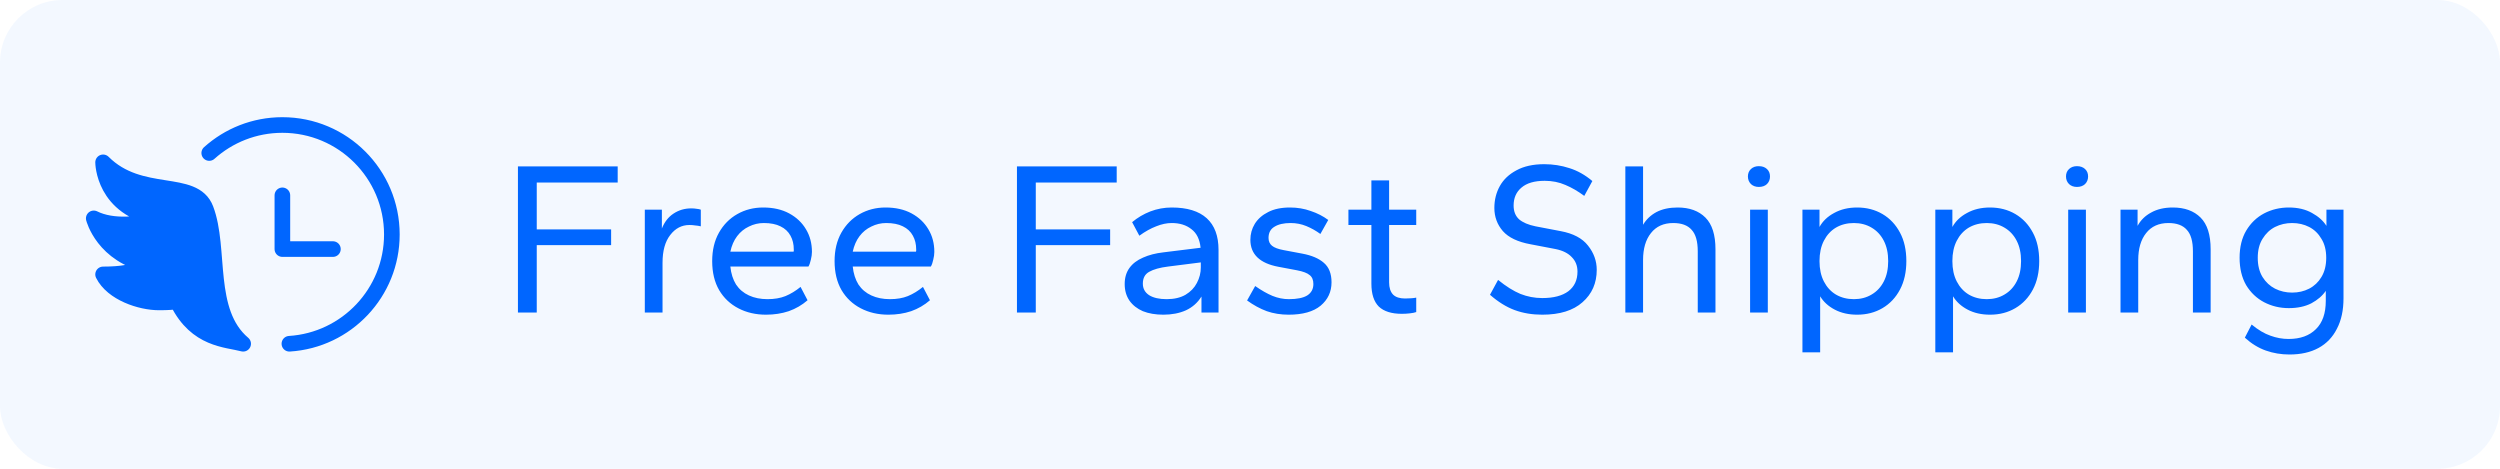
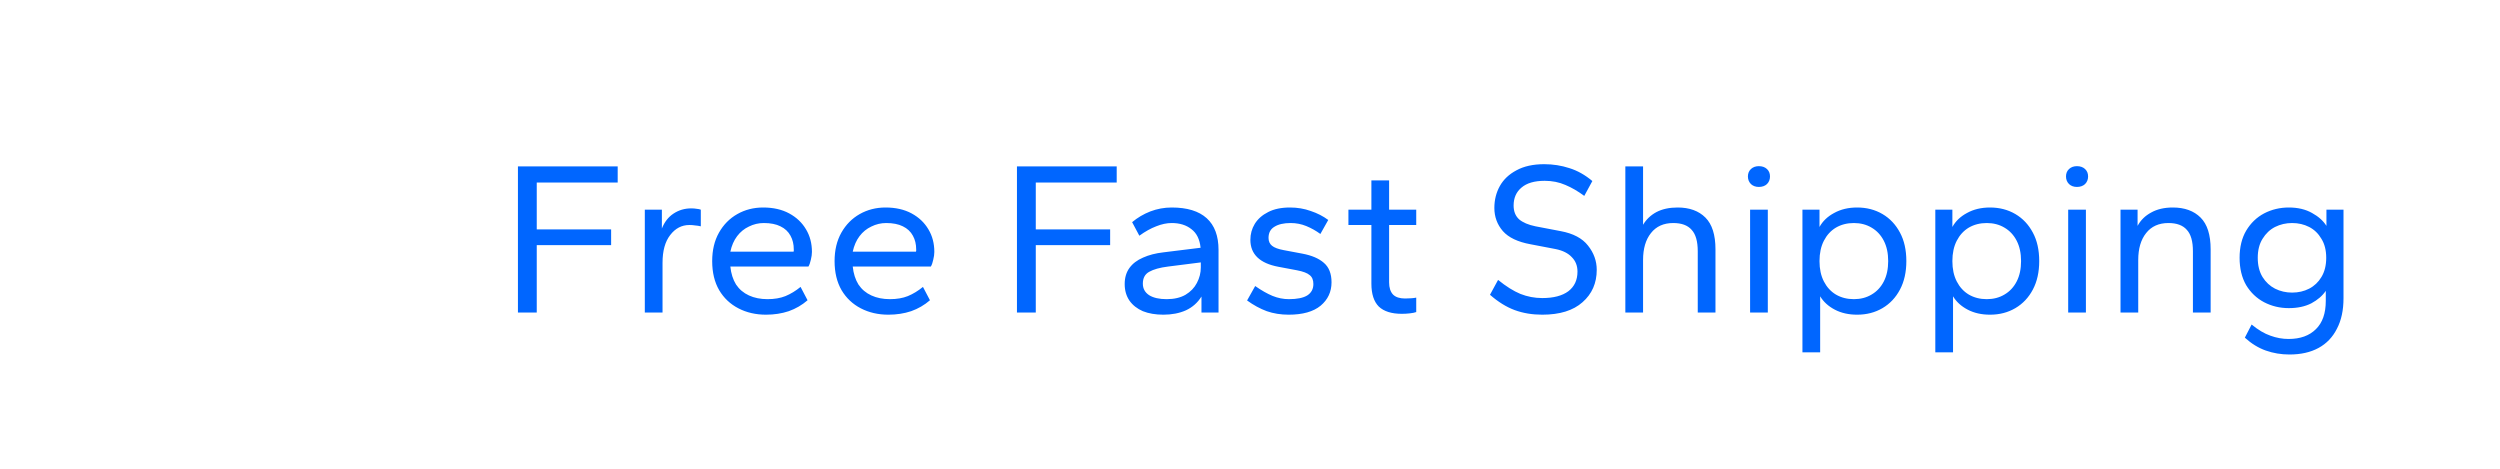
<svg xmlns="http://www.w3.org/2000/svg" width="160" height="30" viewBox="0 0 160 30" fill="none">
-   <rect width="160" height="30" rx="4" fill="#0066FF" fill-opacity="0.05" />
-   <path d="M13.171 13.379C14.146 15.941 13.146 19.952 15.562 22C14.484 21.716 12.574 21.745 11.378 19.355C11.313 19.225 11.378 19.355 10.183 19.355C8.988 19.355 7.195 18.757 6.598 17.562C8.988 17.562 8.988 16.964 9.586 16.964C6.598 16.366 6 13.976 6 13.976C7.195 14.574 8.988 14.409 10.183 13.976C6.598 13.379 6.598 10.39 6.598 10.39C8.988 12.781 12.405 11.365 13.171 13.379Z" fill="#0066FF" />
-   <path d="M18.072 12.502V15.941H21.306M18.521 22C22.182 21.769 25.079 18.726 25.079 15.007C25.079 11.137 21.942 8 18.072 8C16.273 8 14.632 8.678 13.391 9.793M6.598 10.39C8.988 12.781 12.405 11.365 13.171 13.379C14.146 15.941 13.146 19.952 15.562 22C14.484 21.716 12.574 21.745 11.378 19.355C11.313 19.225 11.378 19.355 10.183 19.355C8.988 19.355 7.195 18.757 6.598 17.562C8.988 17.562 8.988 16.964 9.586 16.964C6.598 16.366 6 13.976 6 13.976C7.195 14.574 8.988 14.409 10.183 13.976C6.598 13.379 6.598 10.39 6.598 10.39Z" stroke="#0066FF" stroke-linecap="round" stroke-linejoin="round" />
  <path d="M33.148 20V10.648H39.532V11.684H34.352V14.68H39.112V15.688H34.352V20H33.148ZM41.268 20V13.42H42.36V14.624C42.528 14.204 42.775 13.887 43.102 13.672C43.438 13.448 43.816 13.336 44.236 13.336C44.367 13.336 44.483 13.345 44.586 13.364C44.698 13.373 44.787 13.392 44.852 13.42V14.484C44.731 14.456 44.609 14.437 44.488 14.428C44.367 14.409 44.245 14.4 44.124 14.4C43.629 14.4 43.219 14.615 42.892 15.044C42.565 15.464 42.402 16.057 42.402 16.822V20H41.268ZM49.024 20.14C48.37 20.14 47.782 20.005 47.26 19.734C46.737 19.463 46.326 19.076 46.028 18.572C45.729 18.059 45.58 17.438 45.58 16.71C45.58 16.01 45.724 15.403 46.014 14.89C46.303 14.377 46.695 13.98 47.19 13.7C47.684 13.42 48.235 13.28 48.842 13.28C49.486 13.28 50.041 13.406 50.508 13.658C50.974 13.91 51.334 14.251 51.586 14.68C51.838 15.1 51.964 15.581 51.964 16.122C51.964 16.271 51.94 16.439 51.894 16.626C51.856 16.803 51.805 16.948 51.74 17.06H46.742C46.788 17.508 46.91 17.891 47.106 18.208C47.311 18.516 47.586 18.749 47.932 18.908C48.277 19.067 48.674 19.146 49.122 19.146C49.56 19.146 49.943 19.081 50.27 18.95C50.606 18.81 50.928 18.614 51.236 18.362L51.684 19.216C51.329 19.524 50.928 19.757 50.48 19.916C50.032 20.065 49.546 20.14 49.024 20.14ZM46.742 16.108H50.788C50.797 16.089 50.802 16.071 50.802 16.052C50.802 16.033 50.802 16.005 50.802 15.968C50.802 15.632 50.732 15.338 50.592 15.086C50.452 14.825 50.237 14.624 49.948 14.484C49.668 14.344 49.313 14.274 48.884 14.274C48.548 14.274 48.23 14.349 47.932 14.498C47.633 14.638 47.381 14.843 47.176 15.114C46.97 15.385 46.826 15.716 46.742 16.108ZM56.858 20.14C56.204 20.14 55.616 20.005 55.093 19.734C54.571 19.463 54.16 19.076 53.861 18.572C53.563 18.059 53.413 17.438 53.413 16.71C53.413 16.01 53.558 15.403 53.847 14.89C54.137 14.377 54.529 13.98 55.023 13.7C55.518 13.42 56.069 13.28 56.675 13.28C57.319 13.28 57.875 13.406 58.342 13.658C58.808 13.91 59.167 14.251 59.419 14.68C59.672 15.1 59.797 15.581 59.797 16.122C59.797 16.271 59.774 16.439 59.727 16.626C59.69 16.803 59.639 16.948 59.574 17.06H54.575C54.622 17.508 54.743 17.891 54.94 18.208C55.145 18.516 55.42 18.749 55.766 18.908C56.111 19.067 56.508 19.146 56.956 19.146C57.394 19.146 57.777 19.081 58.103 18.95C58.44 18.81 58.761 18.614 59.069 18.362L59.517 19.216C59.163 19.524 58.761 19.757 58.313 19.916C57.865 20.065 57.38 20.14 56.858 20.14ZM54.575 16.108H58.621C58.631 16.089 58.636 16.071 58.636 16.052C58.636 16.033 58.636 16.005 58.636 15.968C58.636 15.632 58.566 15.338 58.425 15.086C58.285 14.825 58.071 14.624 57.782 14.484C57.502 14.344 57.147 14.274 56.718 14.274C56.382 14.274 56.064 14.349 55.766 14.498C55.467 14.638 55.215 14.843 55.01 15.114C54.804 15.385 54.66 15.716 54.575 16.108ZM65.085 20V10.648H71.469V11.684H66.29V14.68H71.049V15.688H66.29V20H65.085ZM74.458 20.14C73.954 20.14 73.515 20.065 73.142 19.916C72.778 19.757 72.493 19.533 72.288 19.244C72.083 18.945 71.98 18.591 71.98 18.18C71.98 17.769 72.083 17.424 72.288 17.144C72.493 16.864 72.783 16.645 73.156 16.486C73.529 16.318 73.963 16.206 74.458 16.15L76.838 15.856C76.782 15.315 76.586 14.918 76.25 14.666C75.923 14.405 75.503 14.274 74.99 14.274C74.673 14.274 74.341 14.344 73.996 14.484C73.651 14.615 73.291 14.815 72.918 15.086L72.456 14.218C72.801 13.929 73.189 13.7 73.618 13.532C74.057 13.364 74.514 13.28 74.99 13.28C75.979 13.28 76.726 13.509 77.23 13.966C77.734 14.423 77.986 15.1 77.986 15.996V20H76.894V18.978C76.651 19.37 76.32 19.664 75.9 19.86C75.48 20.047 74.999 20.14 74.458 20.14ZM74.668 19.146C75.144 19.146 75.545 19.053 75.872 18.866C76.199 18.67 76.441 18.418 76.6 18.11C76.768 17.793 76.852 17.461 76.852 17.116V16.794L74.752 17.06C74.229 17.125 73.828 17.237 73.548 17.396C73.277 17.545 73.142 17.797 73.142 18.152C73.142 18.469 73.277 18.717 73.548 18.894C73.819 19.062 74.192 19.146 74.668 19.146ZM82.474 20.14C81.97 20.14 81.503 20.065 81.074 19.916C80.645 19.757 80.225 19.529 79.814 19.23L80.332 18.306C80.733 18.586 81.102 18.796 81.438 18.936C81.783 19.076 82.133 19.146 82.488 19.146C83.011 19.146 83.403 19.067 83.664 18.908C83.925 18.74 84.056 18.497 84.056 18.18C84.056 17.919 83.977 17.727 83.818 17.606C83.669 17.475 83.398 17.373 83.006 17.298L81.816 17.074C81.219 16.962 80.771 16.761 80.472 16.472C80.173 16.183 80.024 15.809 80.024 15.352C80.024 14.979 80.117 14.638 80.304 14.33C80.5 14.013 80.785 13.761 81.158 13.574C81.531 13.378 81.998 13.28 82.558 13.28C83.034 13.28 83.477 13.355 83.888 13.504C84.308 13.644 84.681 13.835 85.008 14.078L84.504 14.974C84.224 14.769 83.925 14.601 83.608 14.47C83.291 14.339 82.955 14.274 82.6 14.274C82.161 14.274 81.816 14.353 81.564 14.512C81.312 14.661 81.186 14.899 81.186 15.226C81.186 15.441 81.261 15.609 81.41 15.73C81.559 15.851 81.811 15.945 82.166 16.01L83.356 16.234C83.953 16.346 84.411 16.542 84.728 16.822C85.055 17.102 85.218 17.517 85.218 18.068C85.218 18.675 84.985 19.174 84.518 19.566C84.051 19.949 83.37 20.14 82.474 20.14ZM89.715 20.084C89.062 20.084 88.572 19.93 88.245 19.622C87.928 19.305 87.769 18.815 87.769 18.152V14.4H86.299V13.42H87.769V11.544H88.903V13.42H90.639V14.4H88.903V18.068C88.903 18.413 88.987 18.675 89.155 18.852C89.323 19.02 89.58 19.104 89.925 19.104C90.037 19.104 90.163 19.099 90.303 19.09C90.443 19.081 90.555 19.067 90.639 19.048V19.972C90.537 20.009 90.397 20.037 90.219 20.056C90.051 20.075 89.883 20.084 89.715 20.084ZM98.705 20.14C98.061 20.14 97.473 20.042 96.941 19.846C96.409 19.65 95.882 19.323 95.359 18.866L95.877 17.914C96.381 18.325 96.857 18.623 97.305 18.81C97.753 18.987 98.219 19.076 98.705 19.076C99.424 19.076 99.979 18.931 100.371 18.642C100.763 18.343 100.959 17.923 100.959 17.382C100.959 17.009 100.838 16.701 100.595 16.458C100.362 16.206 100.016 16.033 99.559 15.94L97.949 15.632C97.137 15.483 96.549 15.203 96.185 14.792C95.821 14.372 95.639 13.877 95.639 13.308C95.639 12.795 95.755 12.328 95.989 11.908C96.222 11.488 96.577 11.152 97.053 10.9C97.529 10.639 98.121 10.508 98.831 10.508C99.391 10.508 99.927 10.592 100.441 10.76C100.954 10.919 101.444 11.194 101.911 11.586L101.393 12.538C100.992 12.239 100.59 12.006 100.189 11.838C99.787 11.661 99.344 11.572 98.859 11.572C98.206 11.572 97.711 11.717 97.375 12.006C97.039 12.286 96.871 12.669 96.871 13.154C96.871 13.527 96.987 13.821 97.221 14.036C97.463 14.241 97.814 14.391 98.271 14.484L99.881 14.792C100.684 14.941 101.267 15.249 101.631 15.716C102.004 16.183 102.191 16.701 102.191 17.27C102.191 18.119 101.888 18.81 101.281 19.342C100.684 19.874 99.825 20.14 98.705 20.14ZM104.022 20V10.648H105.156V14.386C105.361 14.041 105.646 13.77 106.01 13.574C106.383 13.378 106.836 13.28 107.368 13.28C108.124 13.28 108.717 13.495 109.146 13.924C109.575 14.353 109.79 15.03 109.79 15.954V20H108.656V16.08C108.656 15.445 108.525 14.988 108.264 14.708C108.012 14.419 107.62 14.274 107.088 14.274C106.472 14.274 105.996 14.489 105.66 14.918C105.324 15.338 105.156 15.912 105.156 16.64V20H104.022ZM112.006 20V13.42H113.14V20H112.006ZM112.566 11.964C112.361 11.964 112.193 11.903 112.062 11.782C111.932 11.651 111.866 11.488 111.866 11.292C111.866 11.096 111.932 10.937 112.062 10.816C112.193 10.695 112.361 10.634 112.566 10.634C112.781 10.634 112.954 10.695 113.084 10.816C113.215 10.937 113.28 11.096 113.28 11.292C113.28 11.488 113.215 11.651 113.084 11.782C112.954 11.903 112.781 11.964 112.566 11.964ZM115.356 22.548V13.42H116.448V14.526C116.653 14.153 116.966 13.854 117.386 13.63C117.806 13.397 118.296 13.28 118.856 13.28C119.463 13.28 120.004 13.42 120.48 13.7C120.956 13.98 121.329 14.377 121.6 14.89C121.871 15.394 122.006 16.001 122.006 16.71C122.006 17.41 121.871 18.017 121.6 18.53C121.329 19.043 120.956 19.44 120.48 19.72C120.004 20 119.463 20.14 118.856 20.14C118.315 20.14 117.839 20.033 117.428 19.818C117.017 19.603 116.705 19.319 116.49 18.964V22.548H115.356ZM118.646 19.146C119.075 19.146 119.453 19.048 119.78 18.852C120.116 18.656 120.377 18.376 120.564 18.012C120.751 17.648 120.844 17.214 120.844 16.71C120.844 16.206 120.751 15.772 120.564 15.408C120.377 15.044 120.116 14.764 119.78 14.568C119.453 14.372 119.075 14.274 118.646 14.274C118.217 14.274 117.834 14.372 117.498 14.568C117.171 14.764 116.915 15.044 116.728 15.408C116.541 15.772 116.448 16.206 116.448 16.71C116.448 17.214 116.541 17.648 116.728 18.012C116.915 18.376 117.171 18.656 117.498 18.852C117.834 19.048 118.217 19.146 118.646 19.146ZM123.86 22.548V13.42H124.952V14.526C125.157 14.153 125.47 13.854 125.89 13.63C126.31 13.397 126.8 13.28 127.36 13.28C127.967 13.28 128.508 13.42 128.984 13.7C129.46 13.98 129.833 14.377 130.104 14.89C130.375 15.394 130.51 16.001 130.51 16.71C130.51 17.41 130.375 18.017 130.104 18.53C129.833 19.043 129.46 19.44 128.984 19.72C128.508 20 127.967 20.14 127.36 20.14C126.819 20.14 126.343 20.033 125.932 19.818C125.521 19.603 125.209 19.319 124.994 18.964V22.548H123.86ZM127.15 19.146C127.579 19.146 127.957 19.048 128.284 18.852C128.62 18.656 128.881 18.376 129.068 18.012C129.255 17.648 129.348 17.214 129.348 16.71C129.348 16.206 129.255 15.772 129.068 15.408C128.881 15.044 128.62 14.764 128.284 14.568C127.957 14.372 127.579 14.274 127.15 14.274C126.721 14.274 126.338 14.372 126.002 14.568C125.675 14.764 125.419 15.044 125.232 15.408C125.045 15.772 124.952 16.206 124.952 16.71C124.952 17.214 125.045 17.648 125.232 18.012C125.419 18.376 125.675 18.656 126.002 18.852C126.338 19.048 126.721 19.146 127.15 19.146ZM132.364 20V13.42H133.498V20H132.364ZM132.924 11.964C132.718 11.964 132.55 11.903 132.42 11.782C132.289 11.651 132.224 11.488 132.224 11.292C132.224 11.096 132.289 10.937 132.42 10.816C132.55 10.695 132.718 10.634 132.924 10.634C133.138 10.634 133.311 10.695 133.442 10.816C133.572 10.937 133.638 11.096 133.638 11.292C133.638 11.488 133.572 11.651 133.442 11.782C133.311 11.903 133.138 11.964 132.924 11.964ZM135.713 20V13.42H136.805V14.456C137.001 14.092 137.291 13.807 137.673 13.602C138.056 13.387 138.518 13.28 139.059 13.28C139.815 13.28 140.408 13.495 140.837 13.924C141.267 14.353 141.481 15.03 141.481 15.954V20H140.347V16.08C140.347 15.445 140.217 14.988 139.955 14.708C139.703 14.419 139.311 14.274 138.779 14.274C138.163 14.274 137.687 14.489 137.351 14.918C137.015 15.338 136.847 15.912 136.847 16.64V20H135.713ZM146.526 22.688C145.994 22.688 145.49 22.604 145.014 22.436C144.538 22.268 144.09 21.993 143.67 21.61L144.104 20.77C144.524 21.115 144.925 21.353 145.308 21.484C145.69 21.624 146.078 21.694 146.47 21.694C147.216 21.694 147.8 21.484 148.22 21.064C148.64 20.653 148.85 20.051 148.85 19.258V18.614C148.635 18.931 148.327 19.197 147.926 19.412C147.524 19.617 147.044 19.72 146.484 19.72C145.914 19.72 145.387 19.594 144.902 19.342C144.426 19.09 144.043 18.726 143.754 18.25C143.474 17.765 143.334 17.181 143.334 16.5C143.334 15.819 143.474 15.24 143.754 14.764C144.043 14.279 144.426 13.91 144.902 13.658C145.387 13.406 145.914 13.28 146.484 13.28C147.062 13.28 147.557 13.397 147.968 13.63C148.378 13.854 148.686 14.129 148.892 14.456V13.42H149.984V19.09C149.984 19.855 149.844 20.504 149.564 21.036C149.293 21.577 148.901 21.988 148.388 22.268C147.874 22.548 147.254 22.688 146.526 22.688ZM146.694 18.726C147.095 18.726 147.459 18.642 147.786 18.474C148.112 18.306 148.374 18.059 148.57 17.732C148.775 17.396 148.878 16.985 148.878 16.5C148.878 16.015 148.775 15.609 148.57 15.282C148.374 14.946 148.112 14.694 147.786 14.526C147.459 14.358 147.095 14.274 146.694 14.274C146.302 14.274 145.938 14.358 145.602 14.526C145.275 14.694 145.009 14.946 144.804 15.282C144.598 15.609 144.496 16.015 144.496 16.5C144.496 16.985 144.598 17.396 144.804 17.732C145.009 18.059 145.275 18.306 145.602 18.474C145.938 18.642 146.302 18.726 146.694 18.726Z" fill="#0066FF" />
</svg>